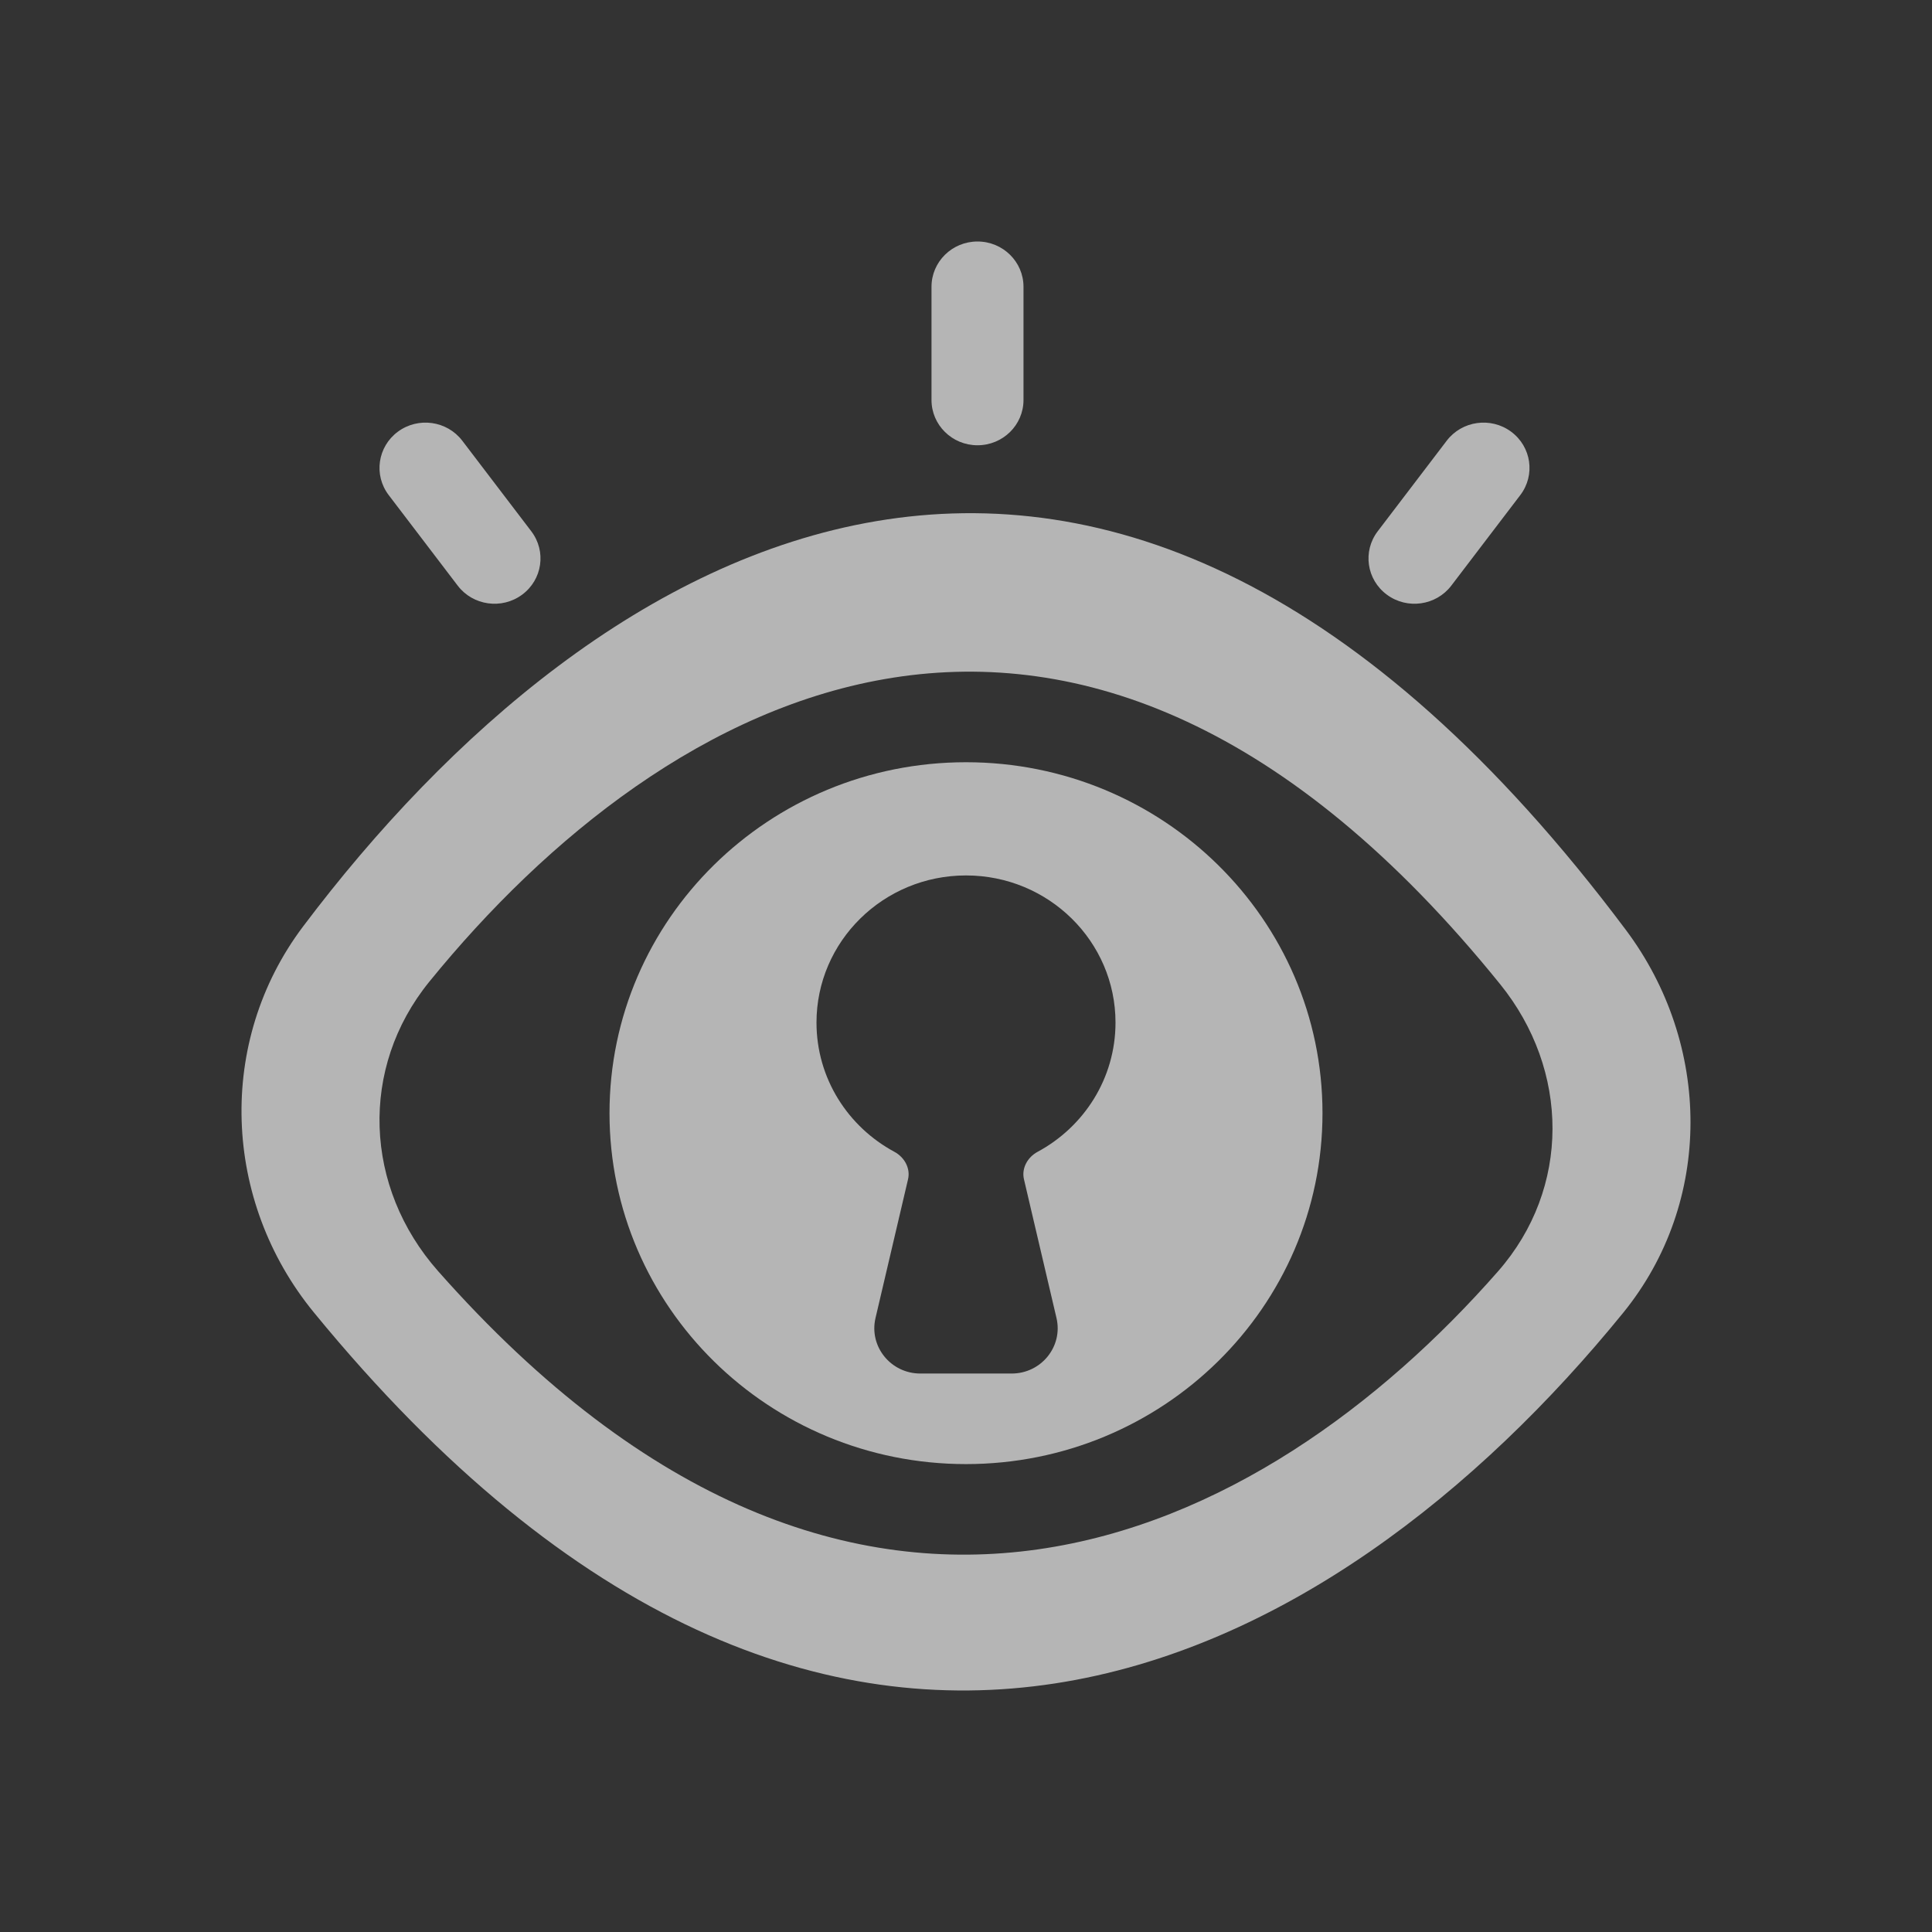
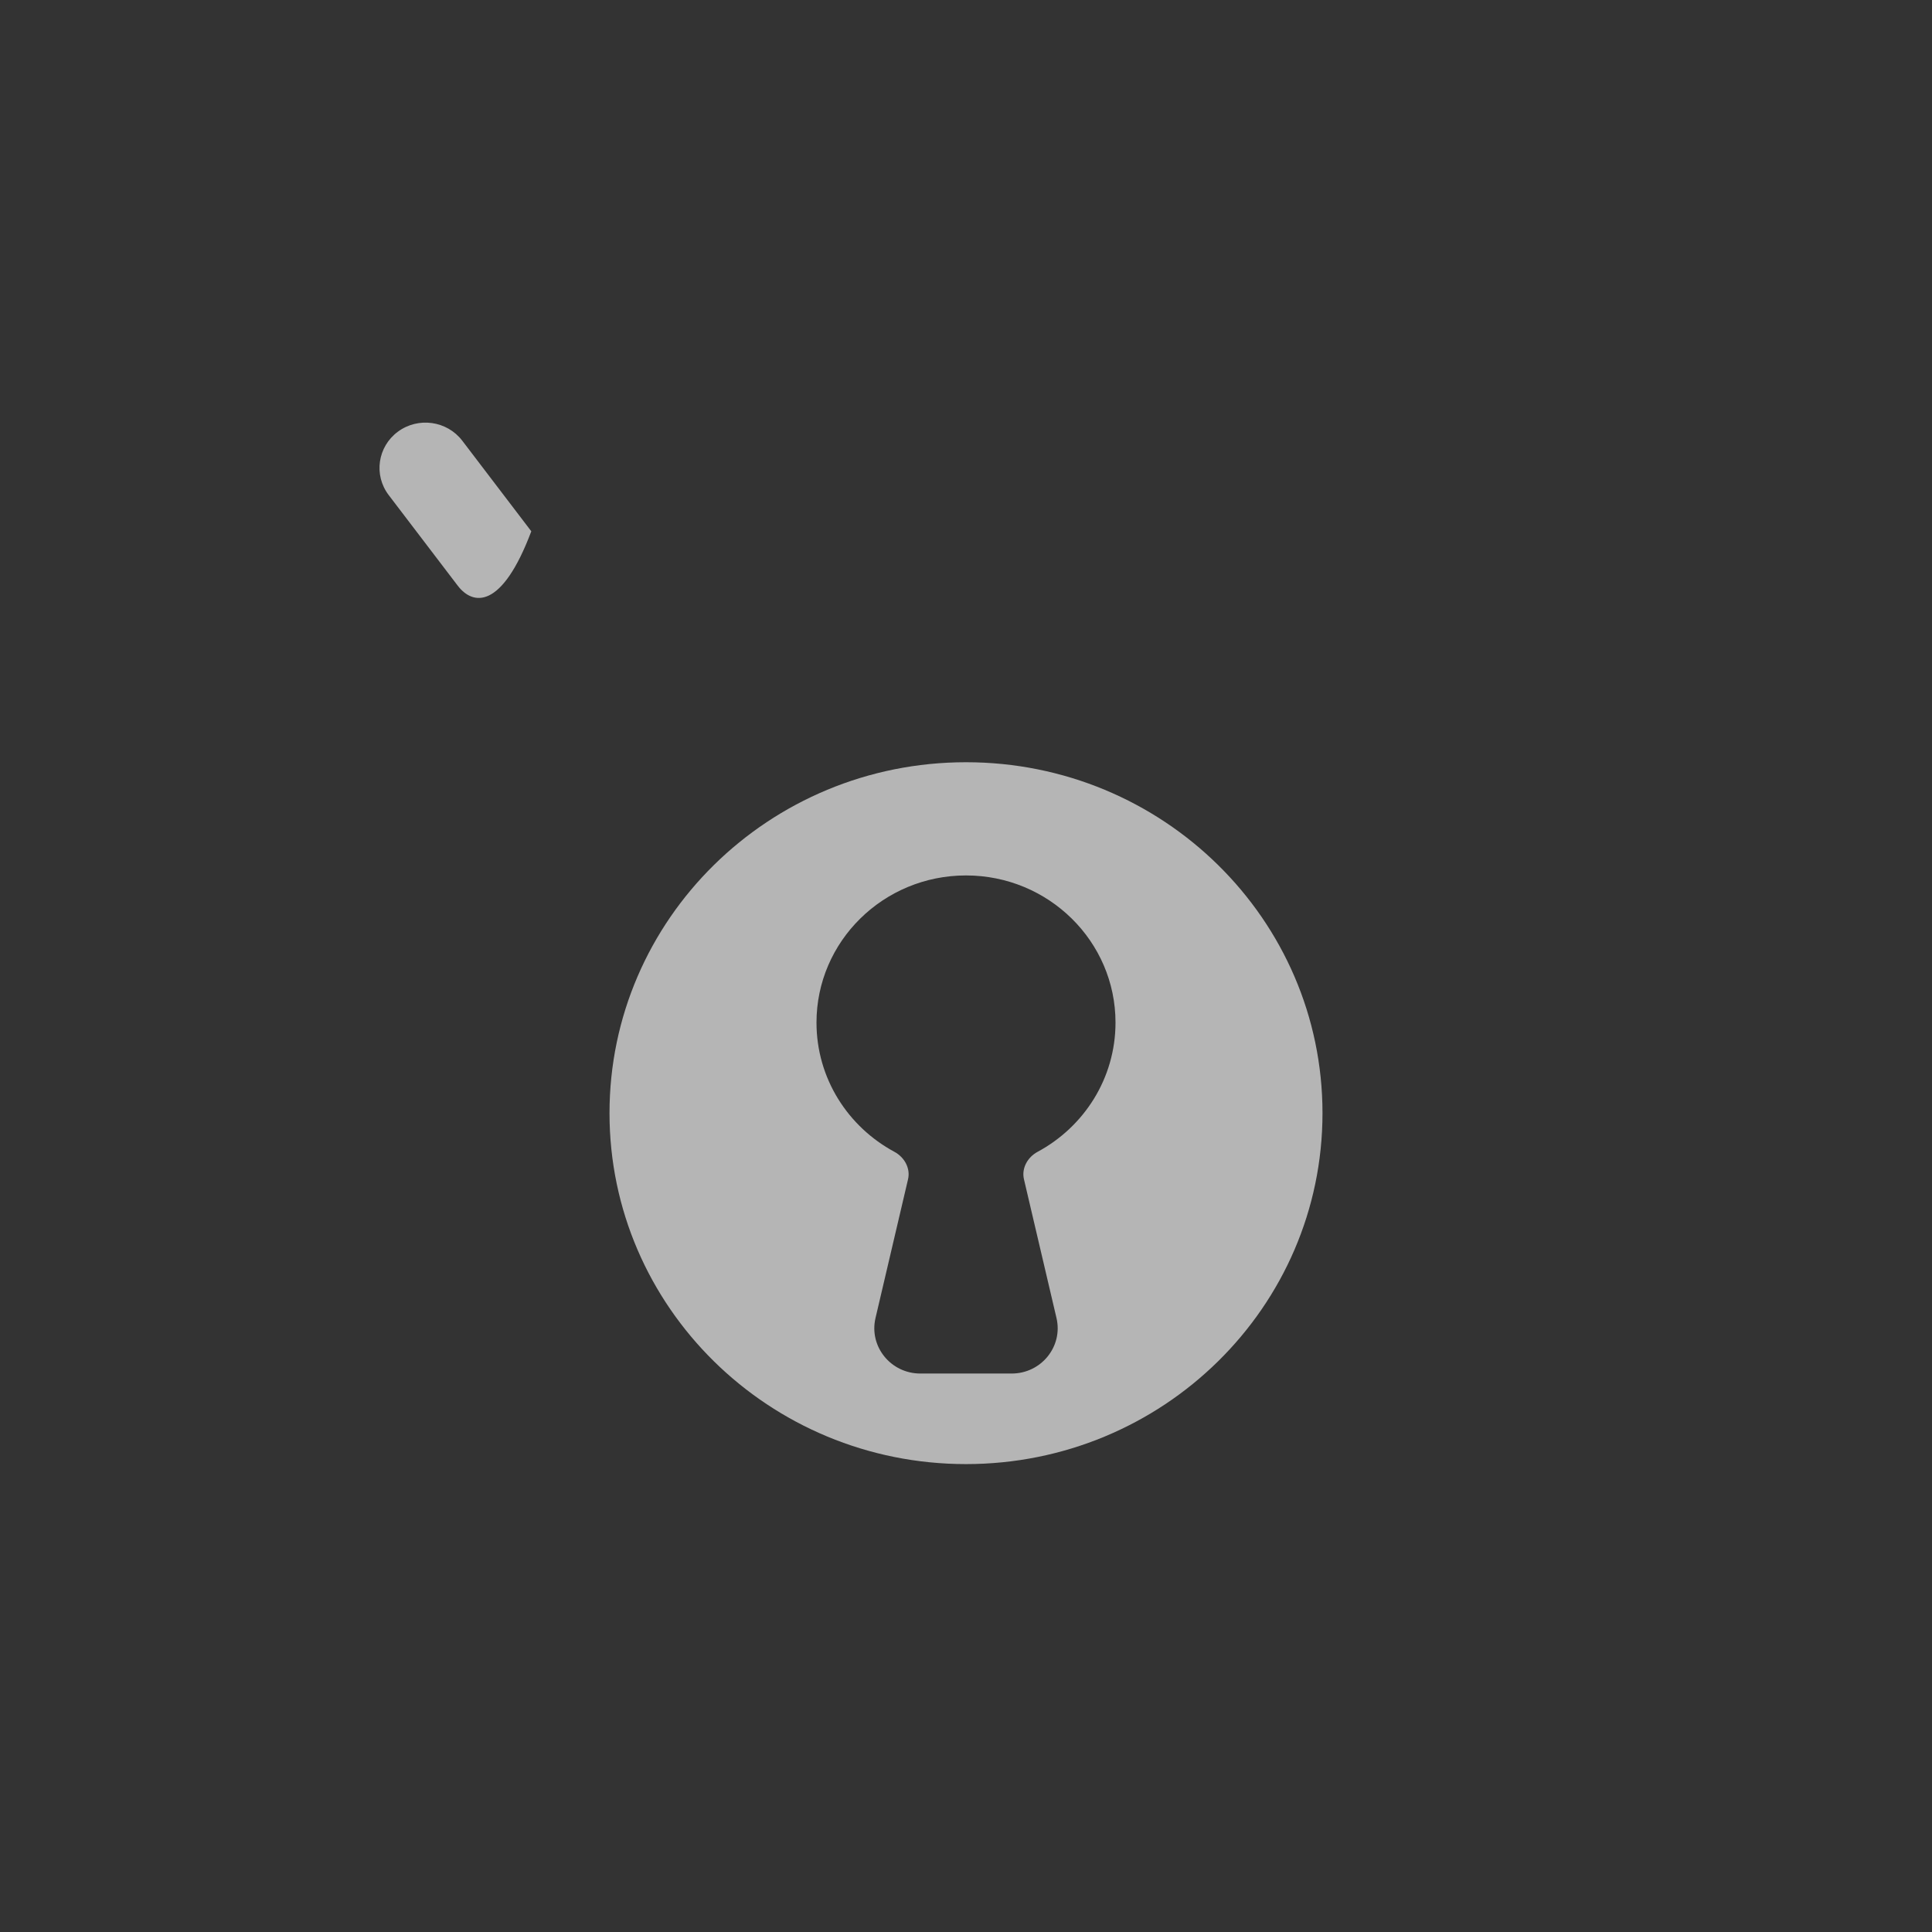
<svg xmlns="http://www.w3.org/2000/svg" width="100%" height="100%" viewBox="0 0 96 96" fill="none">
  <rect x="0" y="0" width="96" height="96" fill="#333333" stroke="none" />
-   <path fill-rule="evenodd" clip-rule="evenodd" d="M80.791 46.211C54.715 11.384 29.46 26.919 15.059 46.037C10.748 51.761 11.054 59.669 15.596 65.214C41.374 96.693 66.296 82.893 80.653 65.234C85.136 59.721 85.049 51.897 80.791 46.211ZM74.545 48.908C53.436 22.788 32.991 34.439 21.334 48.778C17.843 53.071 18.091 59.001 21.768 63.161C42.636 86.77 62.811 76.42 74.434 63.175C78.063 59.041 77.992 53.173 74.545 48.908Z" fill="white" fill-opacity="0.64" />
-   <path fill-rule="evenodd" clip-rule="evenodd" d="M19.771 21.45C20.781 20.704 22.214 20.906 22.971 21.9L26.4 26.4C27.157 27.394 26.953 28.804 25.943 29.55C24.933 30.296 23.5 30.094 22.743 29.1L19.314 24.6C18.557 23.606 18.762 22.196 19.771 21.45Z" fill="white" fill-opacity="0.64" />
-   <path fill-rule="evenodd" clip-rule="evenodd" d="M75.086 21.45C74.076 20.704 72.643 20.906 71.886 21.9L68.457 26.4C67.7 27.394 67.904 28.804 68.914 29.55C69.924 30.296 71.357 30.094 72.114 29.1L75.543 24.6C76.3 23.606 76.096 22.196 75.086 21.45Z" fill="white" fill-opacity="0.64" />
-   <path fill-rule="evenodd" clip-rule="evenodd" d="M48.571 12C49.834 12 50.857 13.007 50.857 14.25V19.875C50.857 21.118 49.834 22.125 48.571 22.125C47.309 22.125 46.286 21.118 46.286 19.875V14.25C46.286 13.007 47.309 12 48.571 12Z" fill="white" fill-opacity="0.64" />
+   <path fill-rule="evenodd" clip-rule="evenodd" d="M19.771 21.45C20.781 20.704 22.214 20.906 22.971 21.9L26.4 26.4C24.933 30.296 23.5 30.094 22.743 29.1L19.314 24.6C18.557 23.606 18.762 22.196 19.771 21.45Z" fill="white" fill-opacity="0.64" />
  <path fill-rule="evenodd" clip-rule="evenodd" d="M48 72.75C57.783 72.75 65.714 64.943 65.714 55.312C65.714 45.682 57.783 37.875 48 37.875C38.217 37.875 30.286 45.682 30.286 55.312C30.286 64.943 38.217 72.75 48 72.75ZM51.558 57.233C51.058 57.502 50.752 58.05 50.88 58.597L52.497 65.494C52.827 66.904 51.74 68.25 50.27 68.25H45.73C44.26 68.25 43.173 66.904 43.503 65.494L45.12 58.597C45.247 58.05 44.941 57.502 44.442 57.233C42.136 55.992 40.571 53.582 40.571 50.812C40.571 46.774 43.897 43.5 48 43.5C52.103 43.5 55.429 46.774 55.429 50.812C55.429 53.582 53.864 55.992 51.558 57.233Z" fill="white" fill-opacity="0.64" />
</svg>